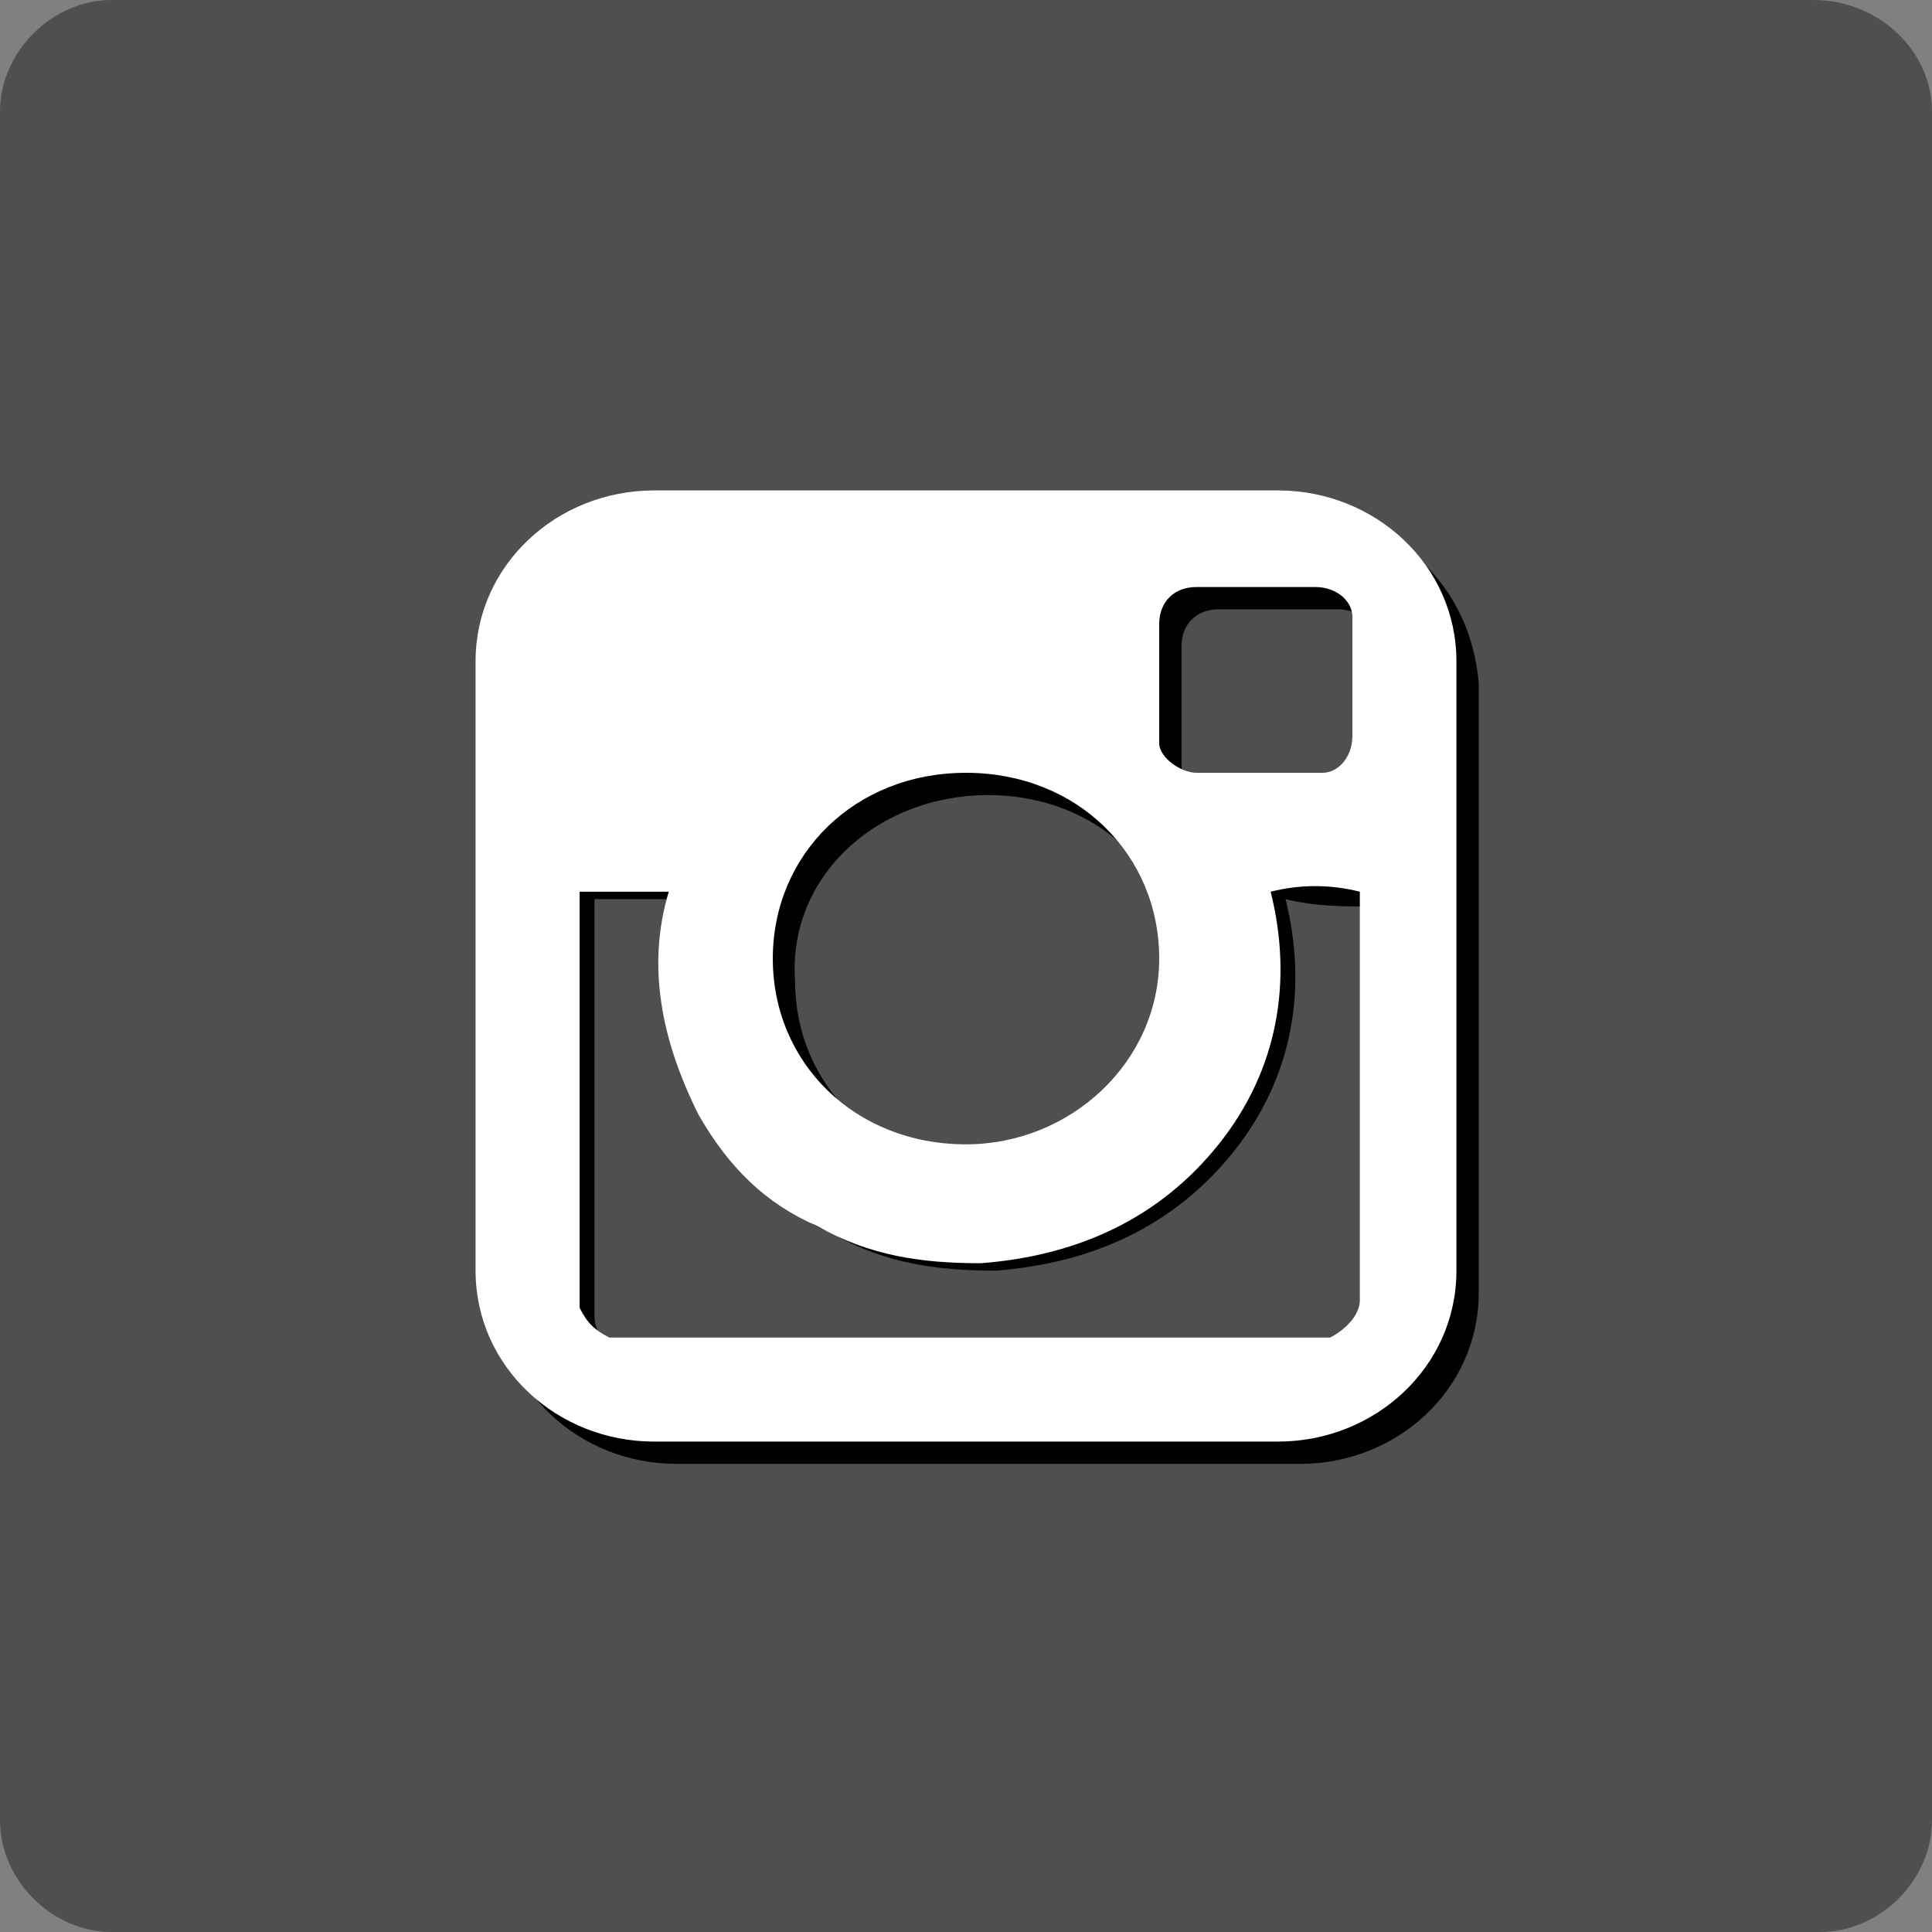
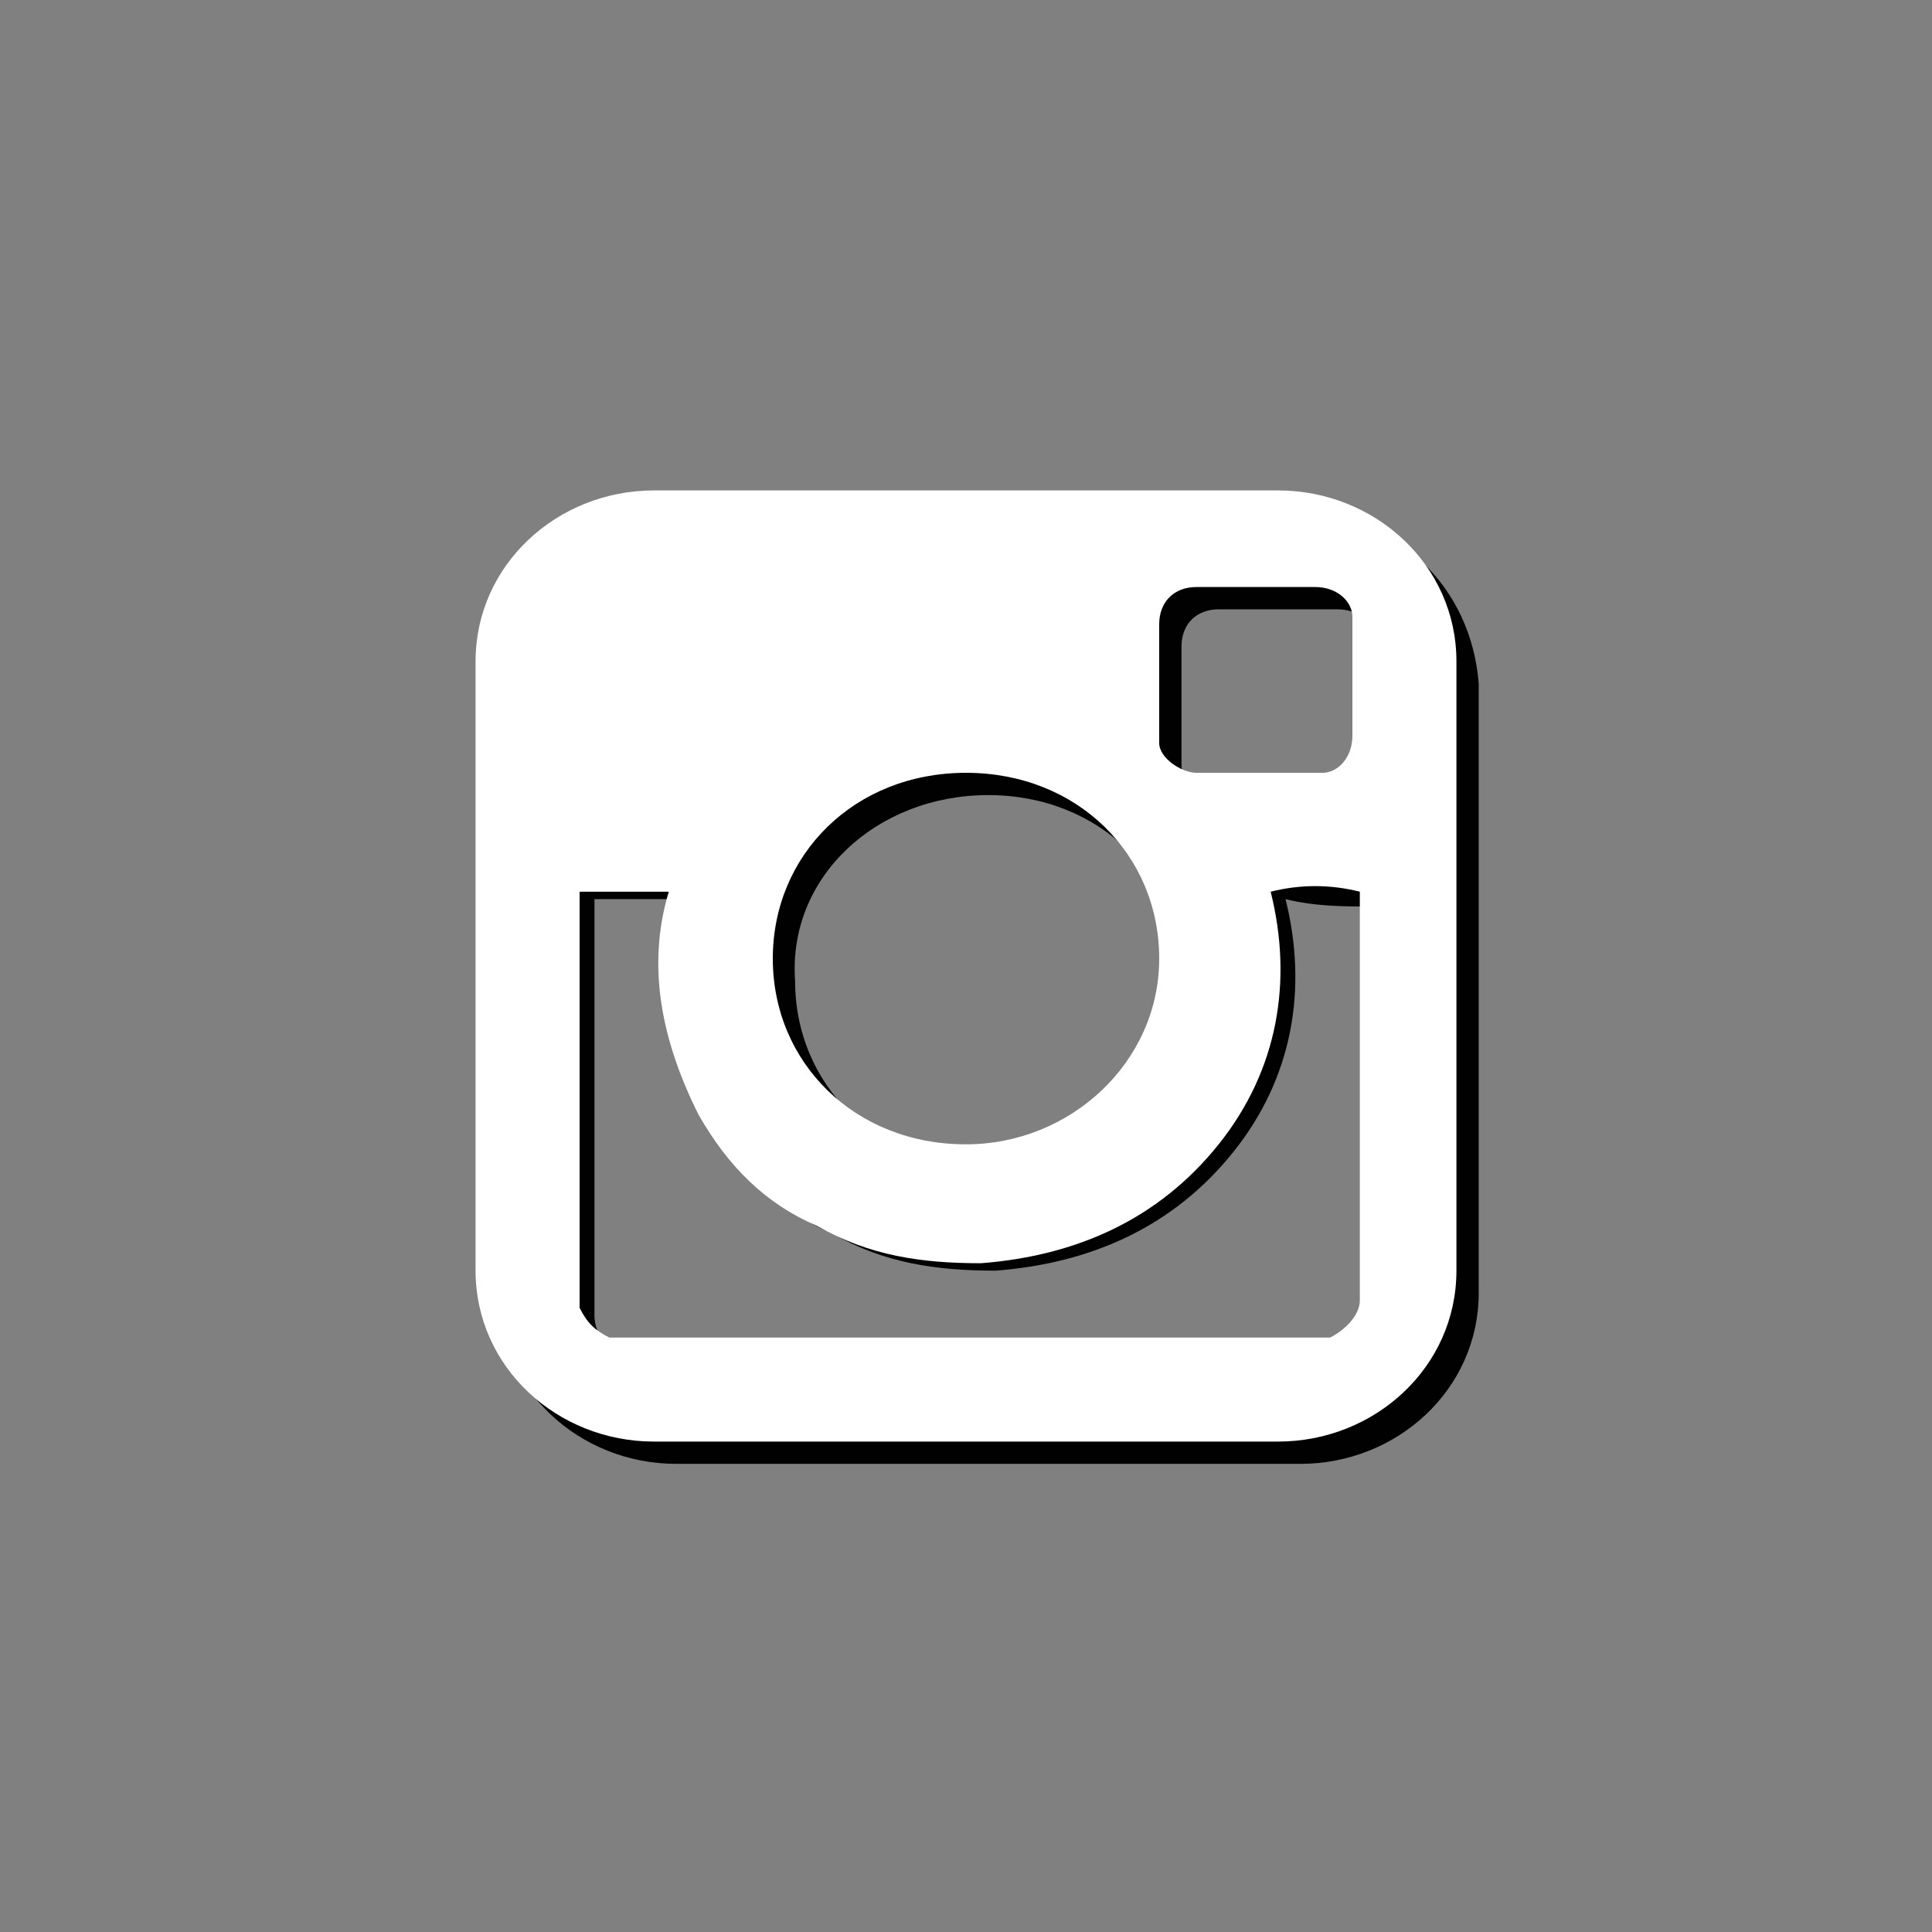
<svg xmlns="http://www.w3.org/2000/svg" version="1.1" id="Layer_1" x="0px" y="0px" width="26px" height="26px" viewBox="0 0 26 26" enable-background="new 0 0 26 26" xml:space="preserve">
  <rect x="0" y="0" width="26" height="26" fill="#808080" stroke="none" />
  <g>
-     <path fill="#4F4F4F" d="M26,24.5c0,0.8-0.7,1.5-1.5,1.5H1.5C0.7,26,0,25.3,0,24.5V1.5C0,0.7,0.7,0,1.5,0h22.9C25.3,0,26,0.7,26,1.5   V24.5z" />
    <g>
      <g>
        <g>
          <g>
            <path fill="#010101" d="M17.4,6.9H9.1c-1.3,0-2.4,1-2.4,2.3v8.2c0,1.3,1.1,2.3,2.4,2.3h8.4c1.3,0,2.4-1,2.4-2.3V9.2       C19.8,7.9,18.8,6.9,17.4,6.9z M15.9,8.7c0-0.3,0.2-0.5,0.5-0.5c0.5,0,1,0,1.6,0c0.3,0,0.5,0.2,0.5,0.4c0,0,0,0.1,0,0.1       c0,0.5,0,1,0,1.5c0,0.3-0.2,0.5-0.4,0.5c0,0-0.1,0-0.1,0c-0.3,0-0.5,0-0.8,0c-0.3,0-0.5,0-0.8,0c-0.2,0-0.5-0.2-0.5-0.4       c0,0,0,0,0-0.1C15.9,9.7,15.9,9.2,15.9,8.7z M13.3,10.7c1.5,0,2.6,1.1,2.6,2.5s-1.2,2.5-2.6,2.5c-1.5,0-2.6-1.1-2.6-2.5       C10.6,11.8,11.8,10.7,13.3,10.7z M18.5,12.2c0,1.5,0,3,0,4.5c0,0.3,0,0.7,0,1c0,0.2-0.2,0.4-0.4,0.5c0,0-0.1,0-0.1,0       c-1.5,0-3,0-4.5,0c-1.6,0-3.2,0-4.9,0c-0.1,0-0.1,0-0.2,0C8.1,18.1,8,17.9,8,17.7c0,0,0-0.1,0-0.1c0-1.8,0-3.6,0-5.4       c0,0,0,0,0-0.1c0.4,0,0.8,0,1.2,0c-0.3,1-0.1,2,0.4,3c0.4,0.7,0.9,1.2,1.6,1.5c0.7,0.4,1.4,0.5,2.2,0.5       c1.3-0.1,2.4-0.6,3.2-1.6c0.8-1,1-2.2,0.7-3.4C17.7,12.2,18.1,12.2,18.5,12.2C18.5,12.2,18.5,12.2,18.5,12.2z" />
          </g>
        </g>
      </g>
    </g>
    <g>
      <g>
        <g>
          <g>
            <path fill="#FFFFFF" d="M17.2,6.6H8.8c-1.3,0-2.4,1-2.4,2.3v8.2c0,1.3,1.1,2.3,2.4,2.3h8.4c1.3,0,2.4-1,2.4-2.3V8.9       C19.6,7.6,18.5,6.6,17.2,6.6z M15.6,8.4c0-0.3,0.2-0.5,0.5-0.5c0.5,0,1,0,1.6,0c0.3,0,0.5,0.2,0.5,0.4c0,0,0,0.1,0,0.1       c0,0.5,0,1,0,1.5c0,0.3-0.2,0.5-0.4,0.5c0,0-0.1,0-0.1,0c-0.3,0-0.5,0-0.8,0c-0.3,0-0.5,0-0.8,0c-0.2,0-0.5-0.2-0.5-0.4       c0,0,0,0,0-0.1C15.6,9.4,15.6,8.9,15.6,8.4z M13,10.4c1.5,0,2.6,1.1,2.6,2.5c0,1.4-1.2,2.5-2.6,2.5c-1.5,0-2.6-1.1-2.6-2.5       C10.4,11.5,11.5,10.4,13,10.4z M18.3,12c0,1.5,0,3,0,4.5c0,0.3,0,0.7,0,1c0,0.2-0.2,0.4-0.4,0.5c0,0-0.1,0-0.1,0       c-1.5,0-3,0-4.5,0c-1.6,0-3.2,0-4.9,0c-0.1,0-0.1,0-0.2,0c-0.2-0.1-0.3-0.2-0.4-0.4c0,0,0-0.1,0-0.1c0-1.8,0-3.6,0-5.4       c0,0,0,0,0-0.1c0.4,0,0.8,0,1.2,0c-0.3,1-0.1,2,0.4,3c0.4,0.7,0.9,1.2,1.6,1.5c0.7,0.4,1.4,0.5,2.2,0.5       c1.3-0.1,2.4-0.6,3.2-1.6c0.8-1,1-2.2,0.7-3.4C17.5,11.9,17.9,11.9,18.3,12C18.3,11.9,18.3,12,18.3,12z" />
          </g>
        </g>
      </g>
    </g>
  </g>
</svg>